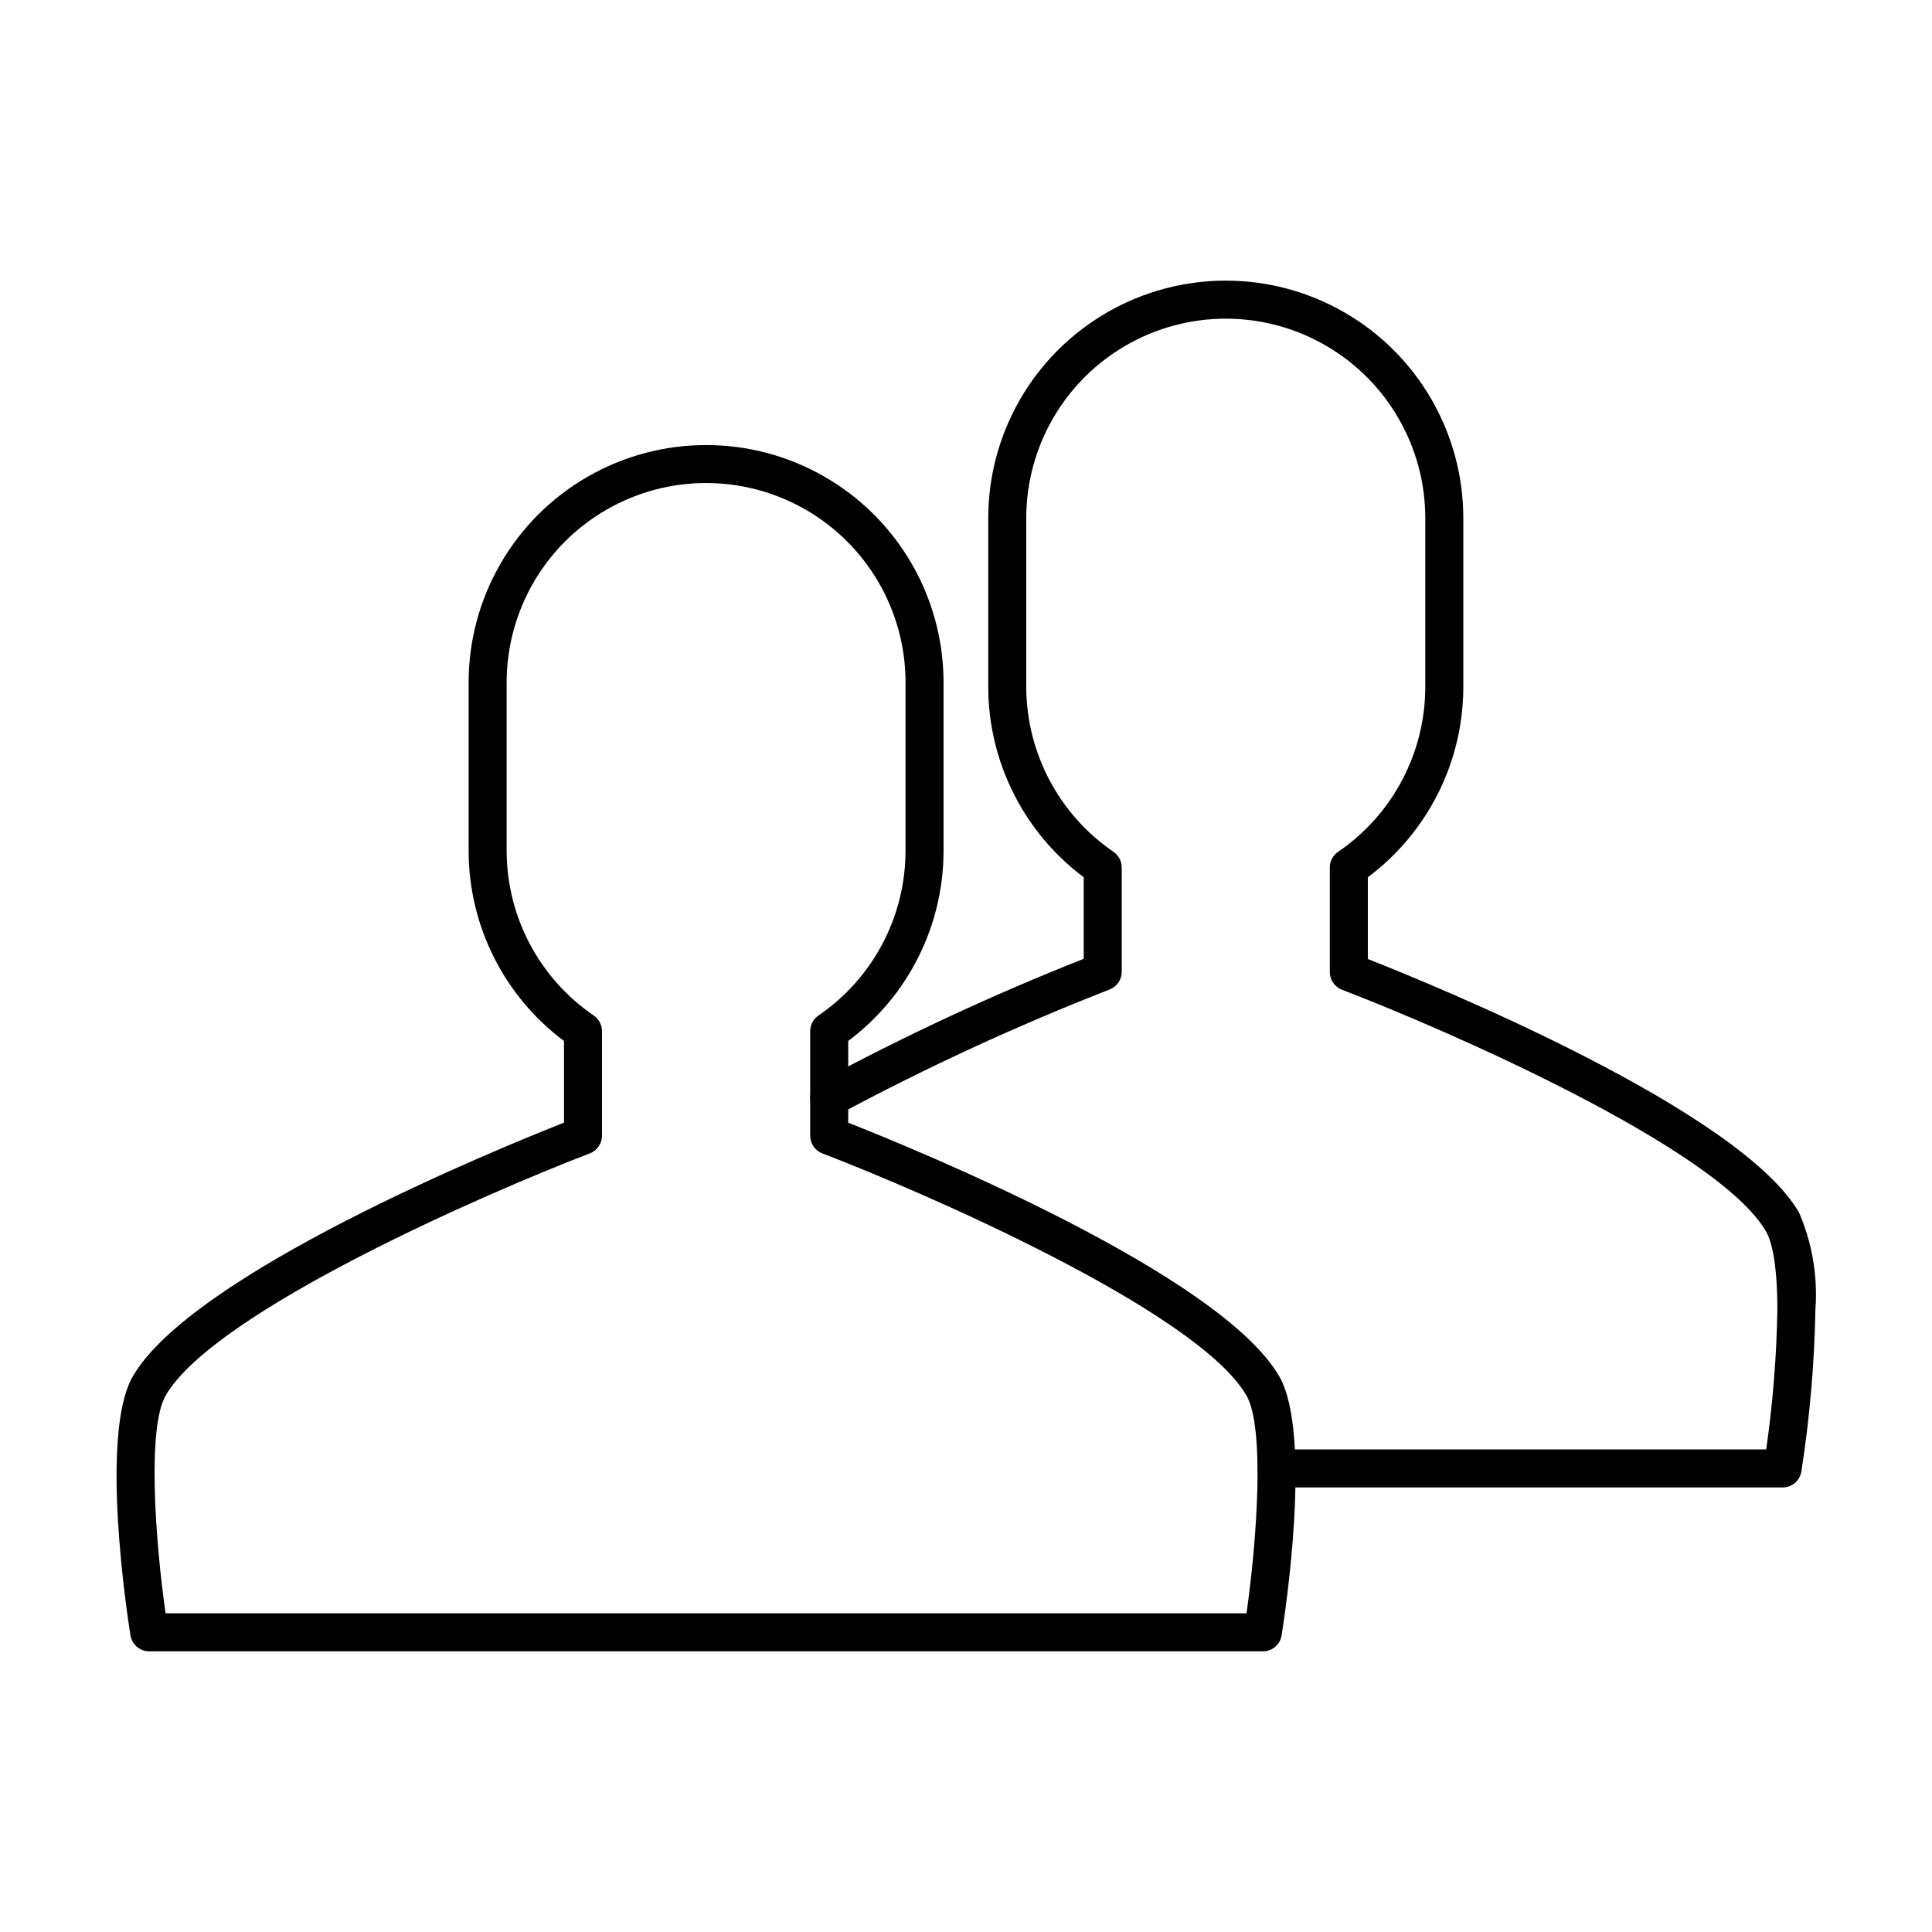
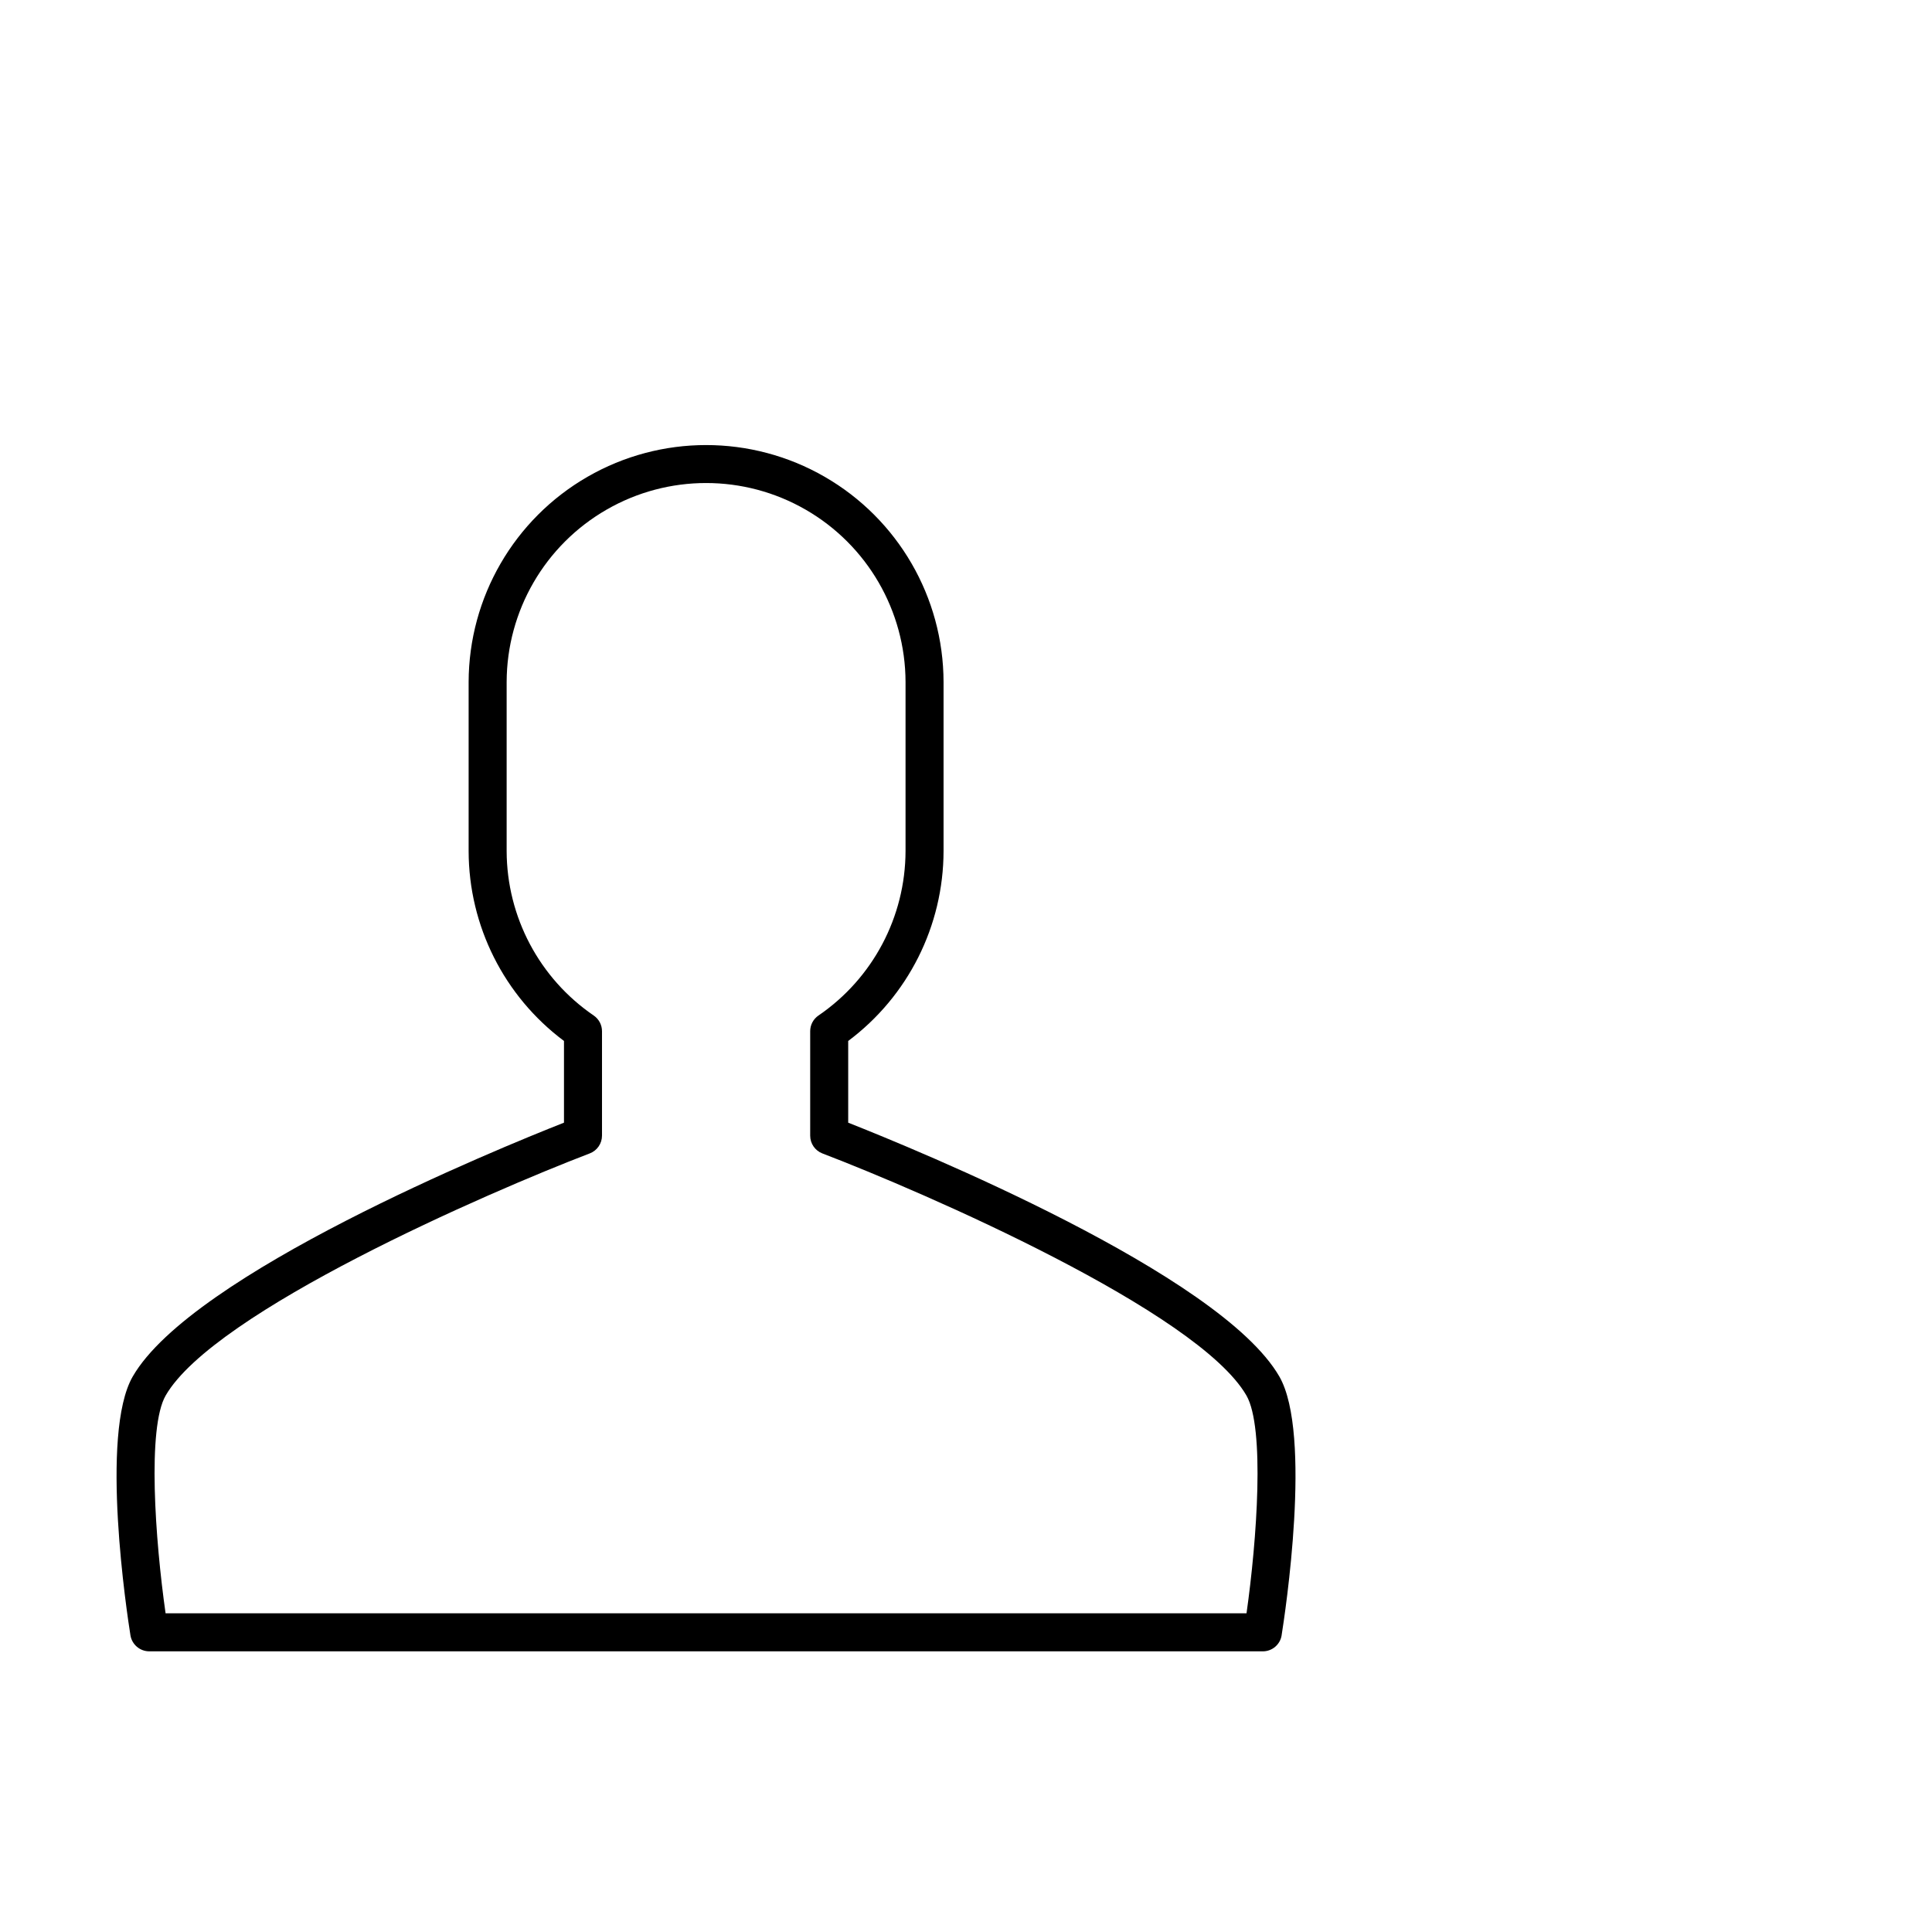
<svg xmlns="http://www.w3.org/2000/svg" fill="#000000" width="800px" height="800px" version="1.1" viewBox="144 144 512 512">
  <g>
    <path d="m478.68 581.62h-295.11c-2.481 0.004-4.598-1.793-5-4.242-0.867-5.418-8.191-53.359 0.613-68.598 15.723-27.23 96.691-60.328 114.28-67.266v-21.648c-15.871-11.859-25.234-30.5-25.27-50.316v-44.824c0.055-22.445 12.059-43.164 31.508-54.375 19.449-11.207 43.395-11.207 62.844 0 19.449 11.211 31.457 31.93 31.508 54.375v44.824c-0.035 19.816-9.398 38.457-25.27 50.316v21.656c17.578 6.934 98.531 40.027 114.25 67.254 8.801 15.238 1.477 63.18 0.609 68.598l0.004 0.004c-0.391 2.445-2.5 4.242-4.973 4.242zm0-5.039m-290.79-5.039 286.45 0.004c2.769-19.484 4.891-49.211-0.023-57.727-12.875-22.297-85.477-53.863-112.37-64.145-1.949-0.746-3.238-2.617-3.238-4.703v-27.688c0-1.66 0.816-3.211 2.184-4.152 14.406-9.836 23.043-26.137 23.086-43.582v-44.824c-0.051-18.848-10.133-36.246-26.469-45.656-16.332-9.414-36.441-9.414-52.773 0-16.336 9.41-26.418 26.809-26.469 45.656v44.824c0.047 17.445 8.68 33.746 23.086 43.582 1.367 0.941 2.184 2.492 2.184 4.152v27.672c0 2.09-1.289 3.961-3.238 4.707-26.895 10.285-99.516 41.863-112.39 64.156-4.918 8.512-2.797 38.238-0.027 57.727z" />
-     <path d="m616.42 538.19h-134.09c-2.785 0-5.039-2.254-5.039-5.035 0-2.785 2.254-5.039 5.039-5.039h129.73c1.762-12.258 2.754-24.617 2.961-37 0-13.543-1.863-18.797-2.977-20.723-12.875-22.258-85.496-53.812-112.39-64.094-1.953-0.746-3.242-2.617-3.242-4.707v-27.691c0-1.66 0.816-3.215 2.188-4.152 14.418-9.836 23.066-26.145 23.117-43.598v-44.828c0-18.891-10.078-36.344-26.438-45.789-16.359-9.445-36.512-9.445-52.871 0s-26.438 26.898-26.438 45.789v44.828c0.074 17.453 8.723 33.754 23.129 43.602 1.359 0.941 2.176 2.492 2.176 4.148v27.625c0 2.09-1.289 3.961-3.238 4.707-24.602 9.609-48.602 20.684-71.875 33.172-2.434 1.332-5.484 0.449-6.828-1.973-1.348-2.426-0.48-5.484 1.938-6.84 22.656-12.188 46.004-23.039 69.926-32.5v-21.613c-15.867-11.871-25.238-30.508-25.301-50.328v-44.828c0-22.488 11.996-43.27 31.473-54.516 19.477-11.246 43.473-11.246 62.949 0 19.477 11.246 31.477 32.027 31.477 54.516v44.828c-0.047 19.824-9.422 38.469-25.305 50.332v21.664c17.582 6.934 98.547 40.008 114.28 67.199v0.004c3.504 8.109 4.988 16.953 4.328 25.766-0.262 14.348-1.504 28.66-3.715 42.836-0.395 2.445-2.5 4.238-4.973 4.238z" />
  </g>
</svg>